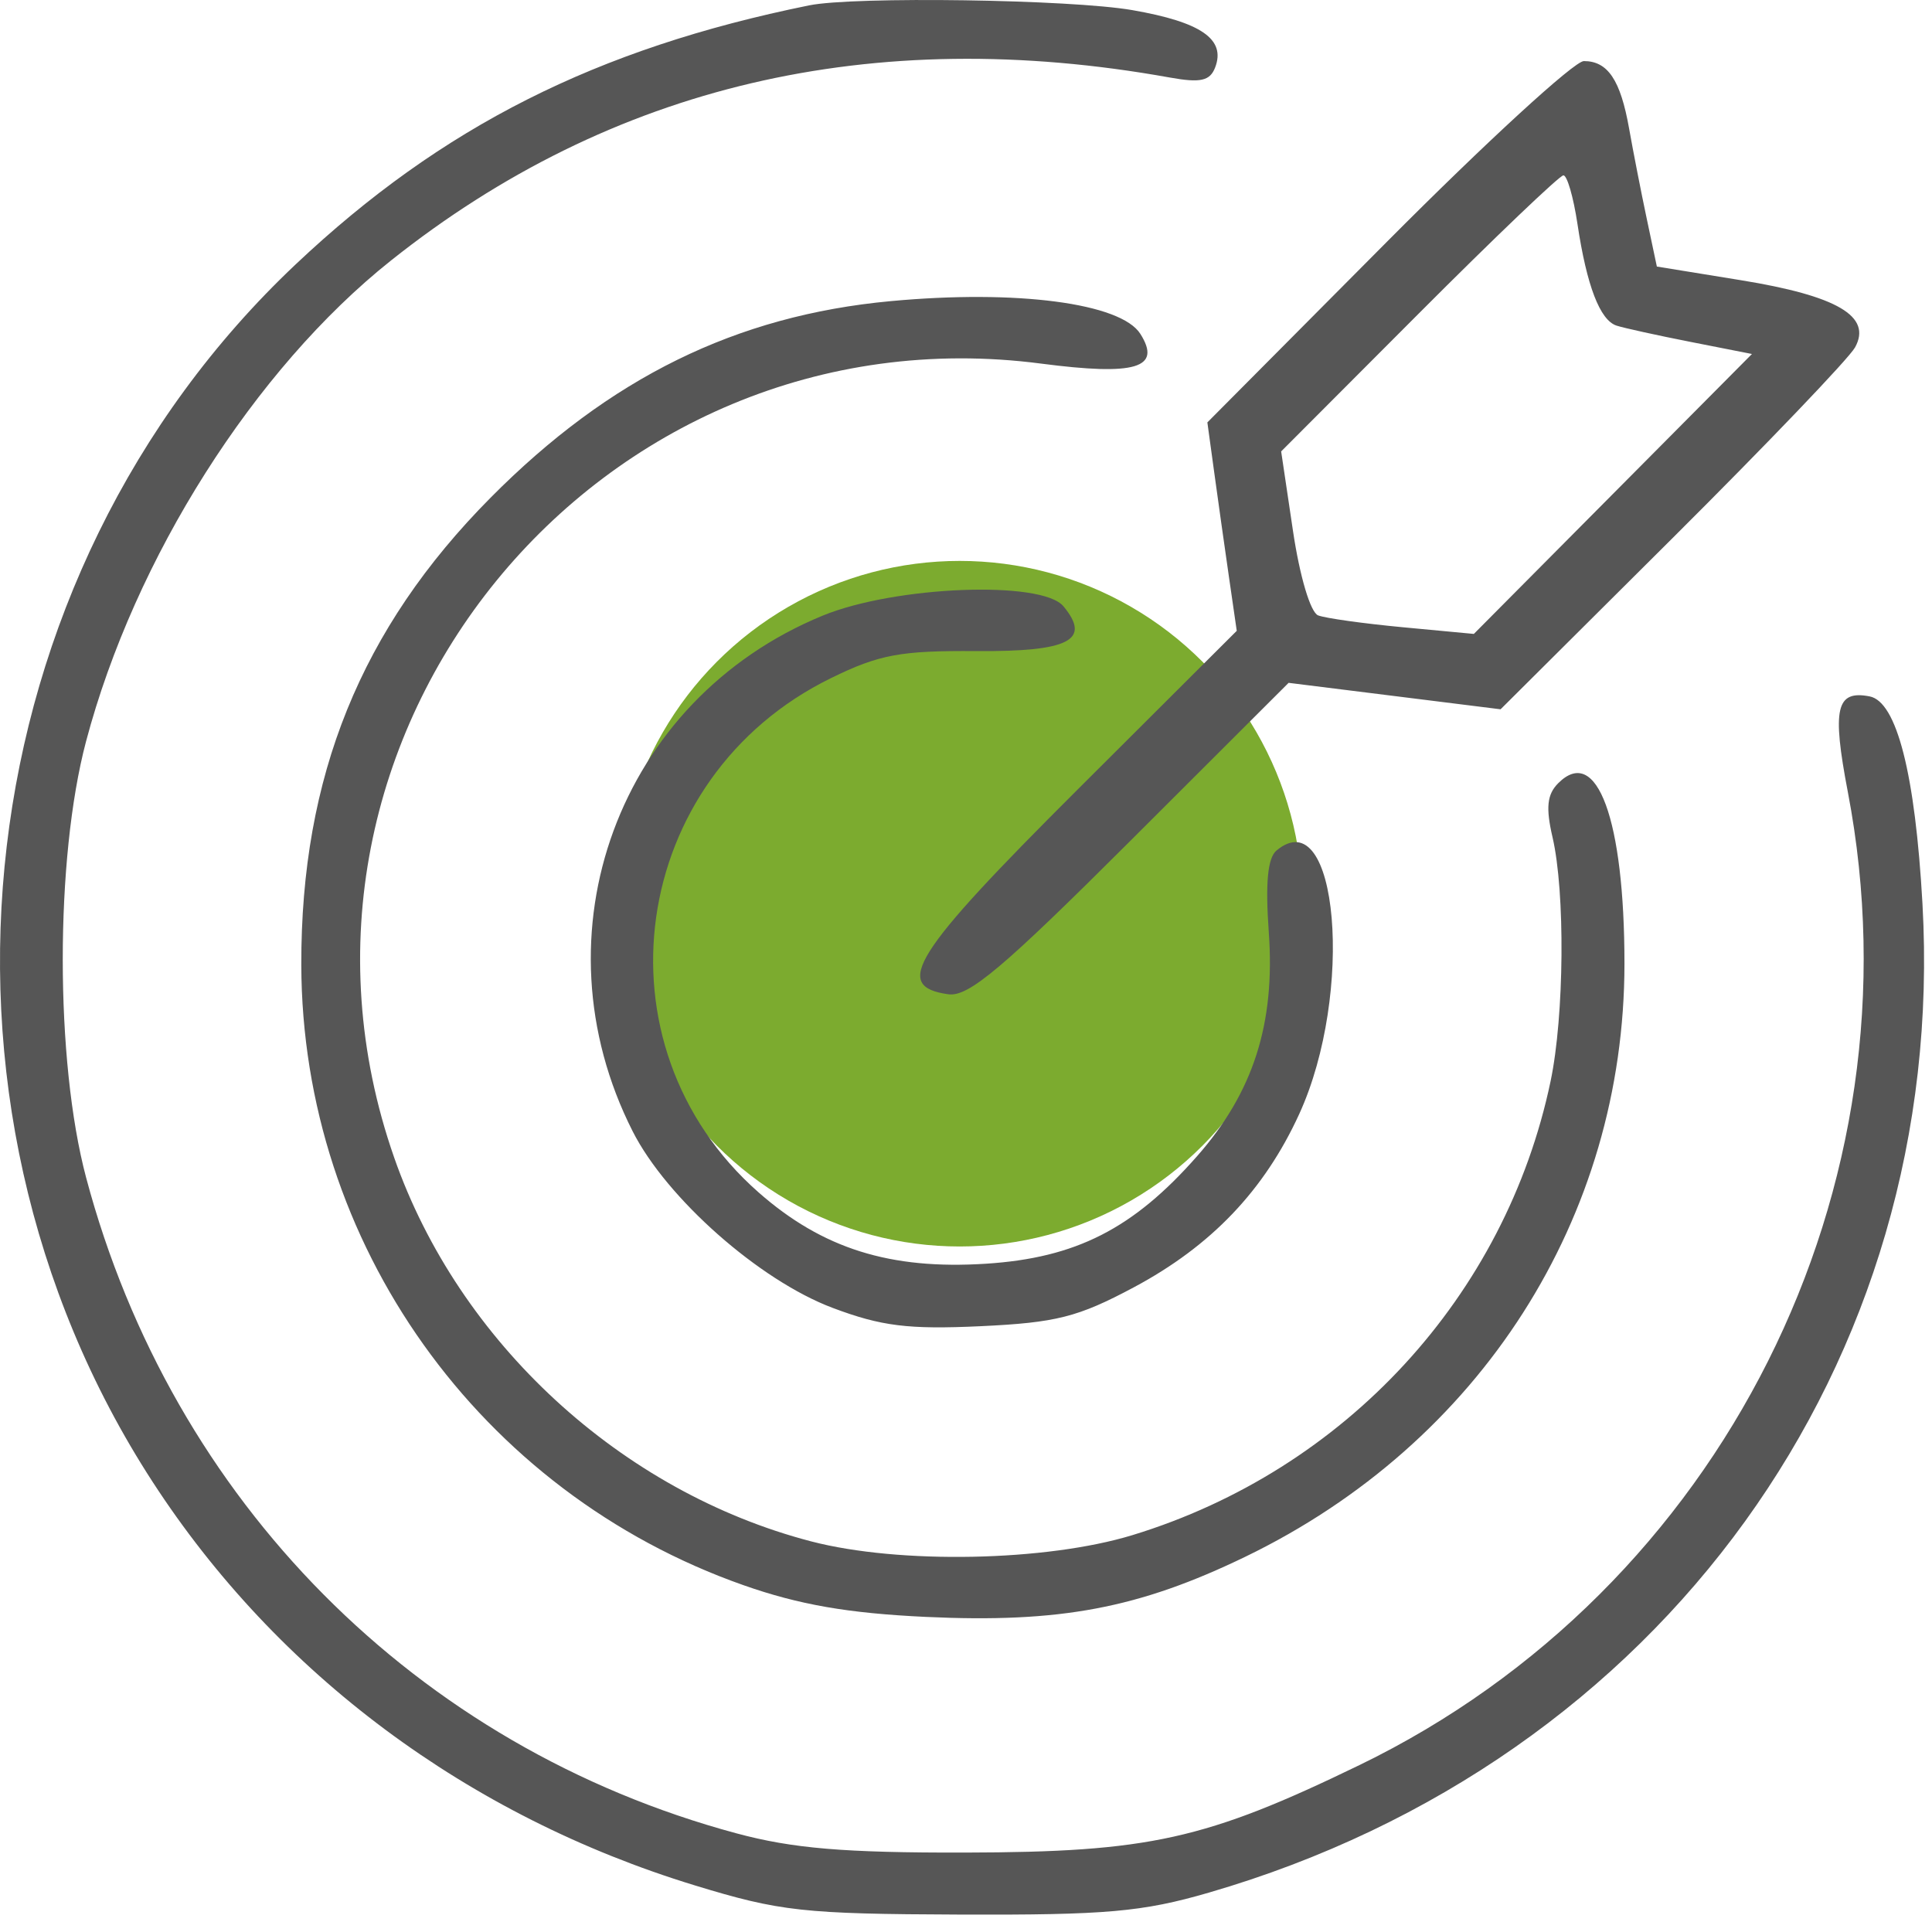
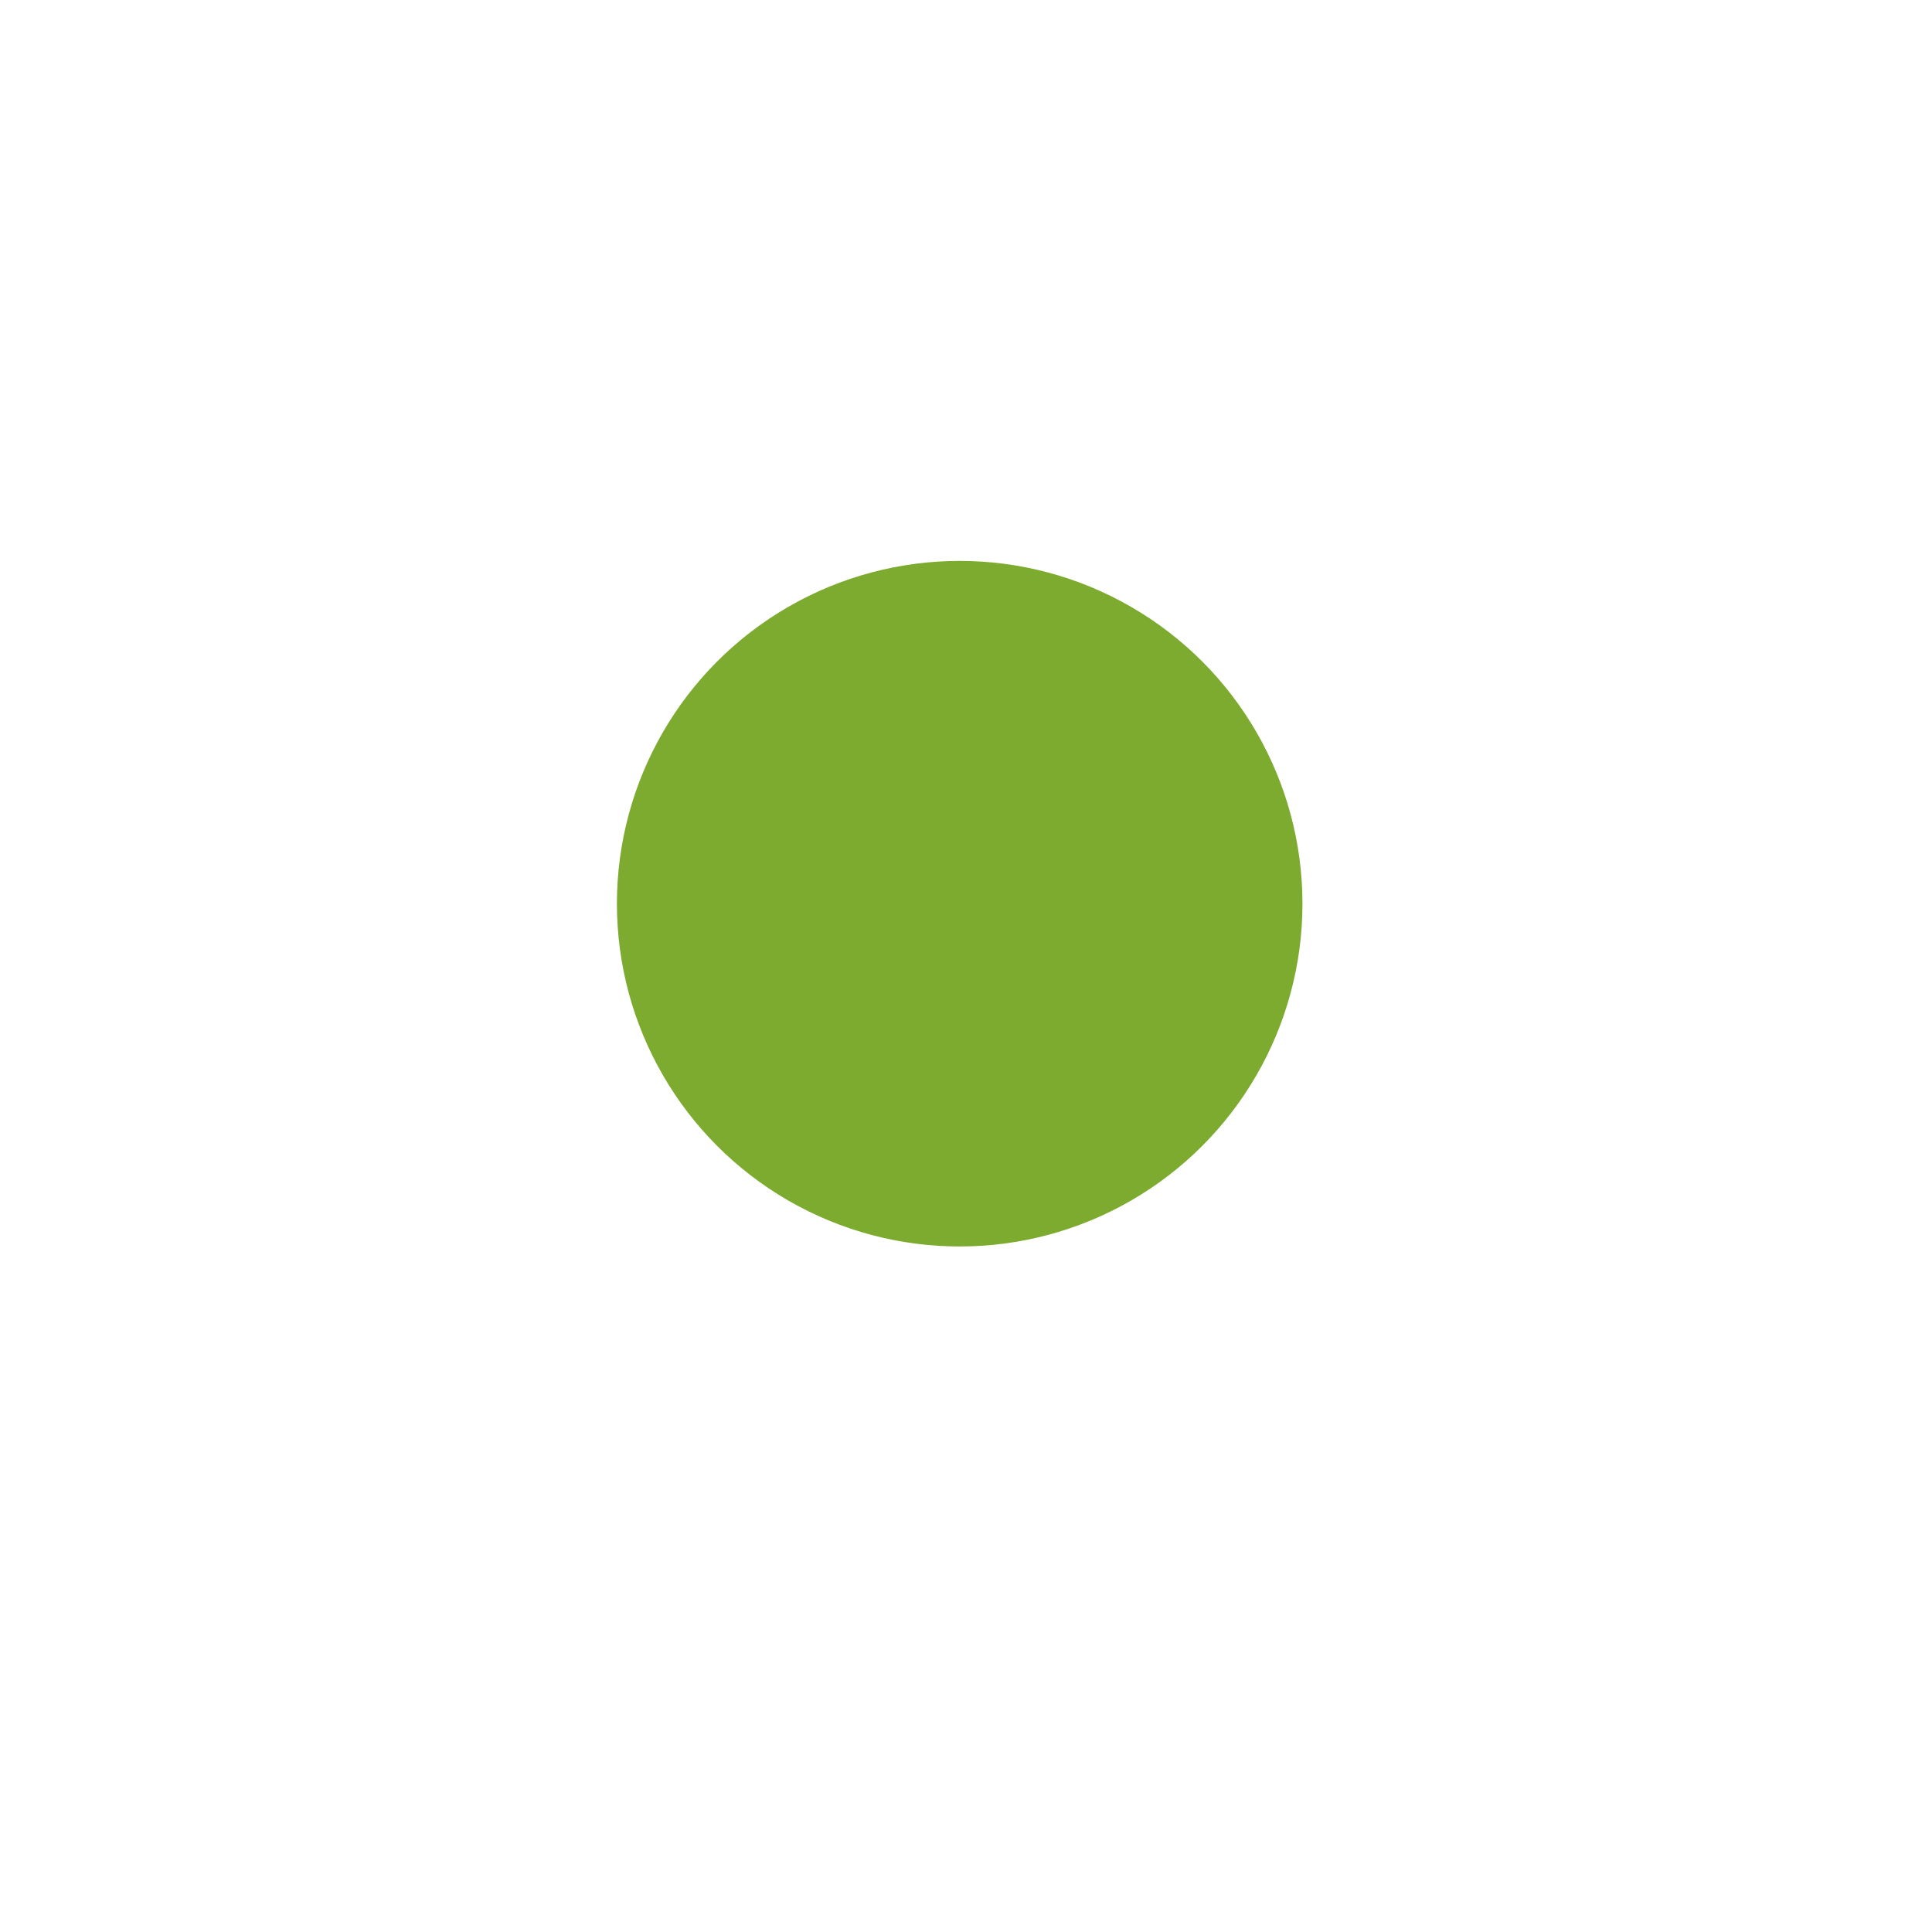
<svg xmlns="http://www.w3.org/2000/svg" width="186" height="185" viewBox="0 0 186 185" fill="none">
  <circle cx="92.392" cy="87" r="33" fill="#7CAB2F" />
-   <path fill-rule="evenodd" clip-rule="evenodd" d="M77.892 0.518C57.419 4.675 42.525 12.187 28.474 25.442C-3.374 55.485 -9.281 105.7 14.685 142.648C26.701 161.173 45.065 174.842 66.892 181.508C75.1 184.015 77.344 184.262 92.392 184.318C106.503 184.371 109.978 184.064 116.392 182.201C159.953 169.545 187.566 131.274 185.082 86.998C184.381 74.507 182.606 67.545 179.993 67.042C176.767 66.42 176.36 68.211 177.9 76.26C185.189 114.354 165.799 152.988 130.892 169.92C116.081 177.104 110.632 178.313 92.892 178.349C81.265 178.373 76.318 177.956 70.892 176.495C40.078 168.198 16.582 144.509 8.294 113.38C5.296 102.122 5.291 82.673 8.283 71.38C12.963 53.715 24.48 35.552 37.64 25.081C58.841 8.211 83.964 2.308 112.624 7.464C115.574 7.995 116.489 7.792 116.986 6.495C118.028 3.78 115.645 2.129 109.017 0.975C103.083 -0.058 82.238 -0.364 77.892 0.518ZM133.527 23.273L116.237 40.665L116.903 45.523C117.269 48.194 117.905 52.709 118.317 55.555L119.066 60.73L103.7 76.055C87.865 91.849 85.903 94.958 91.291 95.719C93.242 95.995 96.529 93.223 108.874 80.898L124.059 65.737L134.262 67.01L144.465 68.284L160.993 51.832C170.084 42.783 178.002 34.51 178.59 33.447C180.244 30.455 176.897 28.485 167.591 26.974L159.511 25.661L158.53 21.021C157.99 18.468 157.23 14.58 156.84 12.38C156.011 7.701 154.79 5.88 152.482 5.88C151.566 5.88 143.037 13.707 133.527 23.273ZM136.603 30.169L123.341 43.458L124.479 51.105C125.131 55.492 126.164 58.962 126.902 59.245C127.609 59.517 131.271 60.029 135.04 60.384L141.892 61.028L155.279 47.554L168.666 34.079L162.779 32.92C159.541 32.283 156.323 31.575 155.627 31.347C154.031 30.823 152.758 27.505 151.864 21.539C151.479 18.976 150.872 16.88 150.515 16.88C150.157 16.88 143.897 22.86 136.603 30.169ZM85.732 28.992C70.864 30.379 58.688 36.363 47.229 47.915C34.741 60.503 28.967 74.753 29.007 92.88C29.066 119.707 46.143 143.664 71.585 152.61C76.928 154.489 81.646 155.309 89.138 155.661C102.034 156.266 109.624 154.837 119.892 149.869C142.524 138.92 156.392 117.226 156.392 92.769C156.392 78.902 153.741 71.674 150.02 75.395C148.939 76.476 148.804 77.745 149.467 80.602C150.695 85.89 150.601 97.783 149.282 104.081C144.949 124.77 129.524 141.521 109.037 147.784C100.724 150.326 86.587 150.603 78.095 148.391C59.798 143.625 44.168 129.238 37.947 111.436C23.779 70.89 57.56 29.439 100.236 35.005C109.336 36.191 111.863 35.435 109.787 32.145C107.915 29.177 97.865 27.86 85.732 28.992ZM79.194 59.271C59.554 67.349 51.257 89.867 60.907 108.909C64.181 115.37 73.099 123.249 80.145 125.905C84.843 127.676 87.443 127.999 94.392 127.675C101.685 127.334 103.782 126.802 109.16 123.93C116.603 119.955 121.716 114.598 125.079 107.253C130.407 95.615 128.806 76.972 122.9 81.874C122.04 82.587 121.811 85.001 122.151 89.757C122.78 98.55 120.663 105.155 115.239 111.316C109.095 118.296 103.578 121.104 94.915 121.66C85.699 122.252 79.179 120.205 73.028 114.79C56.906 100.6 60.543 74.803 80.009 65.279C84.653 63.007 86.693 62.628 93.977 62.681C102.925 62.747 105.093 61.634 102.381 58.367C100.295 55.854 86.163 56.405 79.194 59.271Z" fill="#565656" />
</svg>